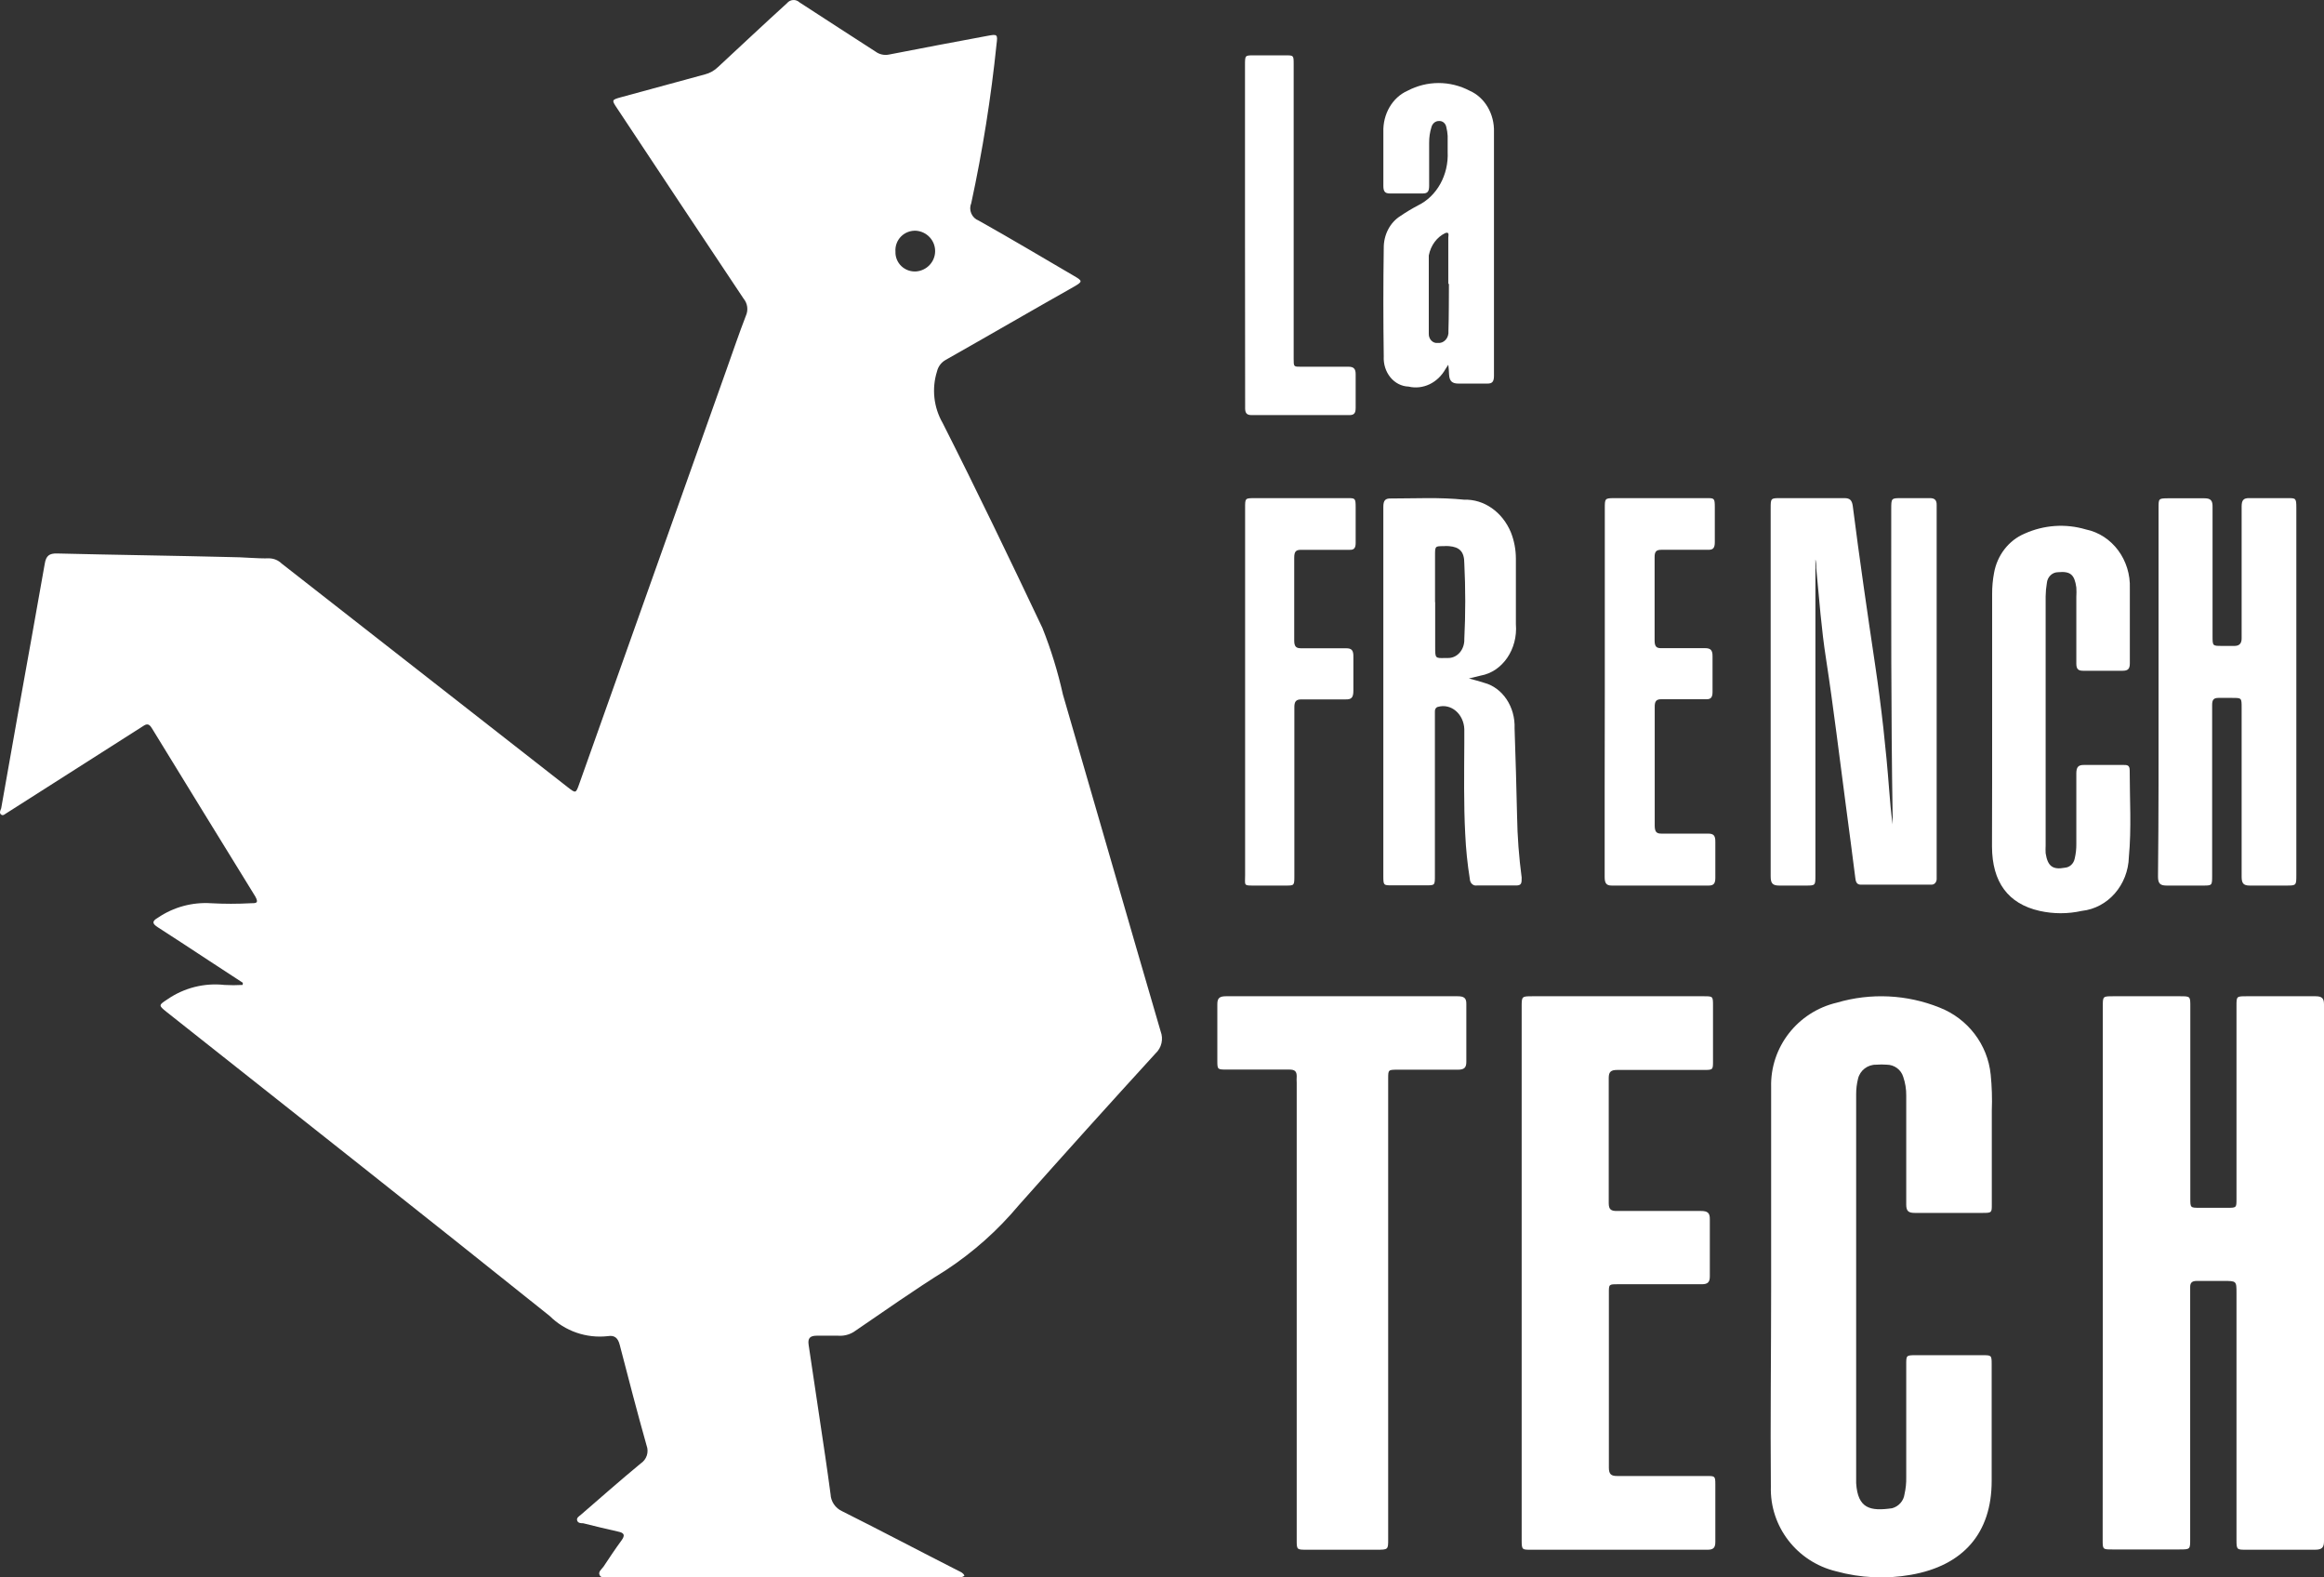
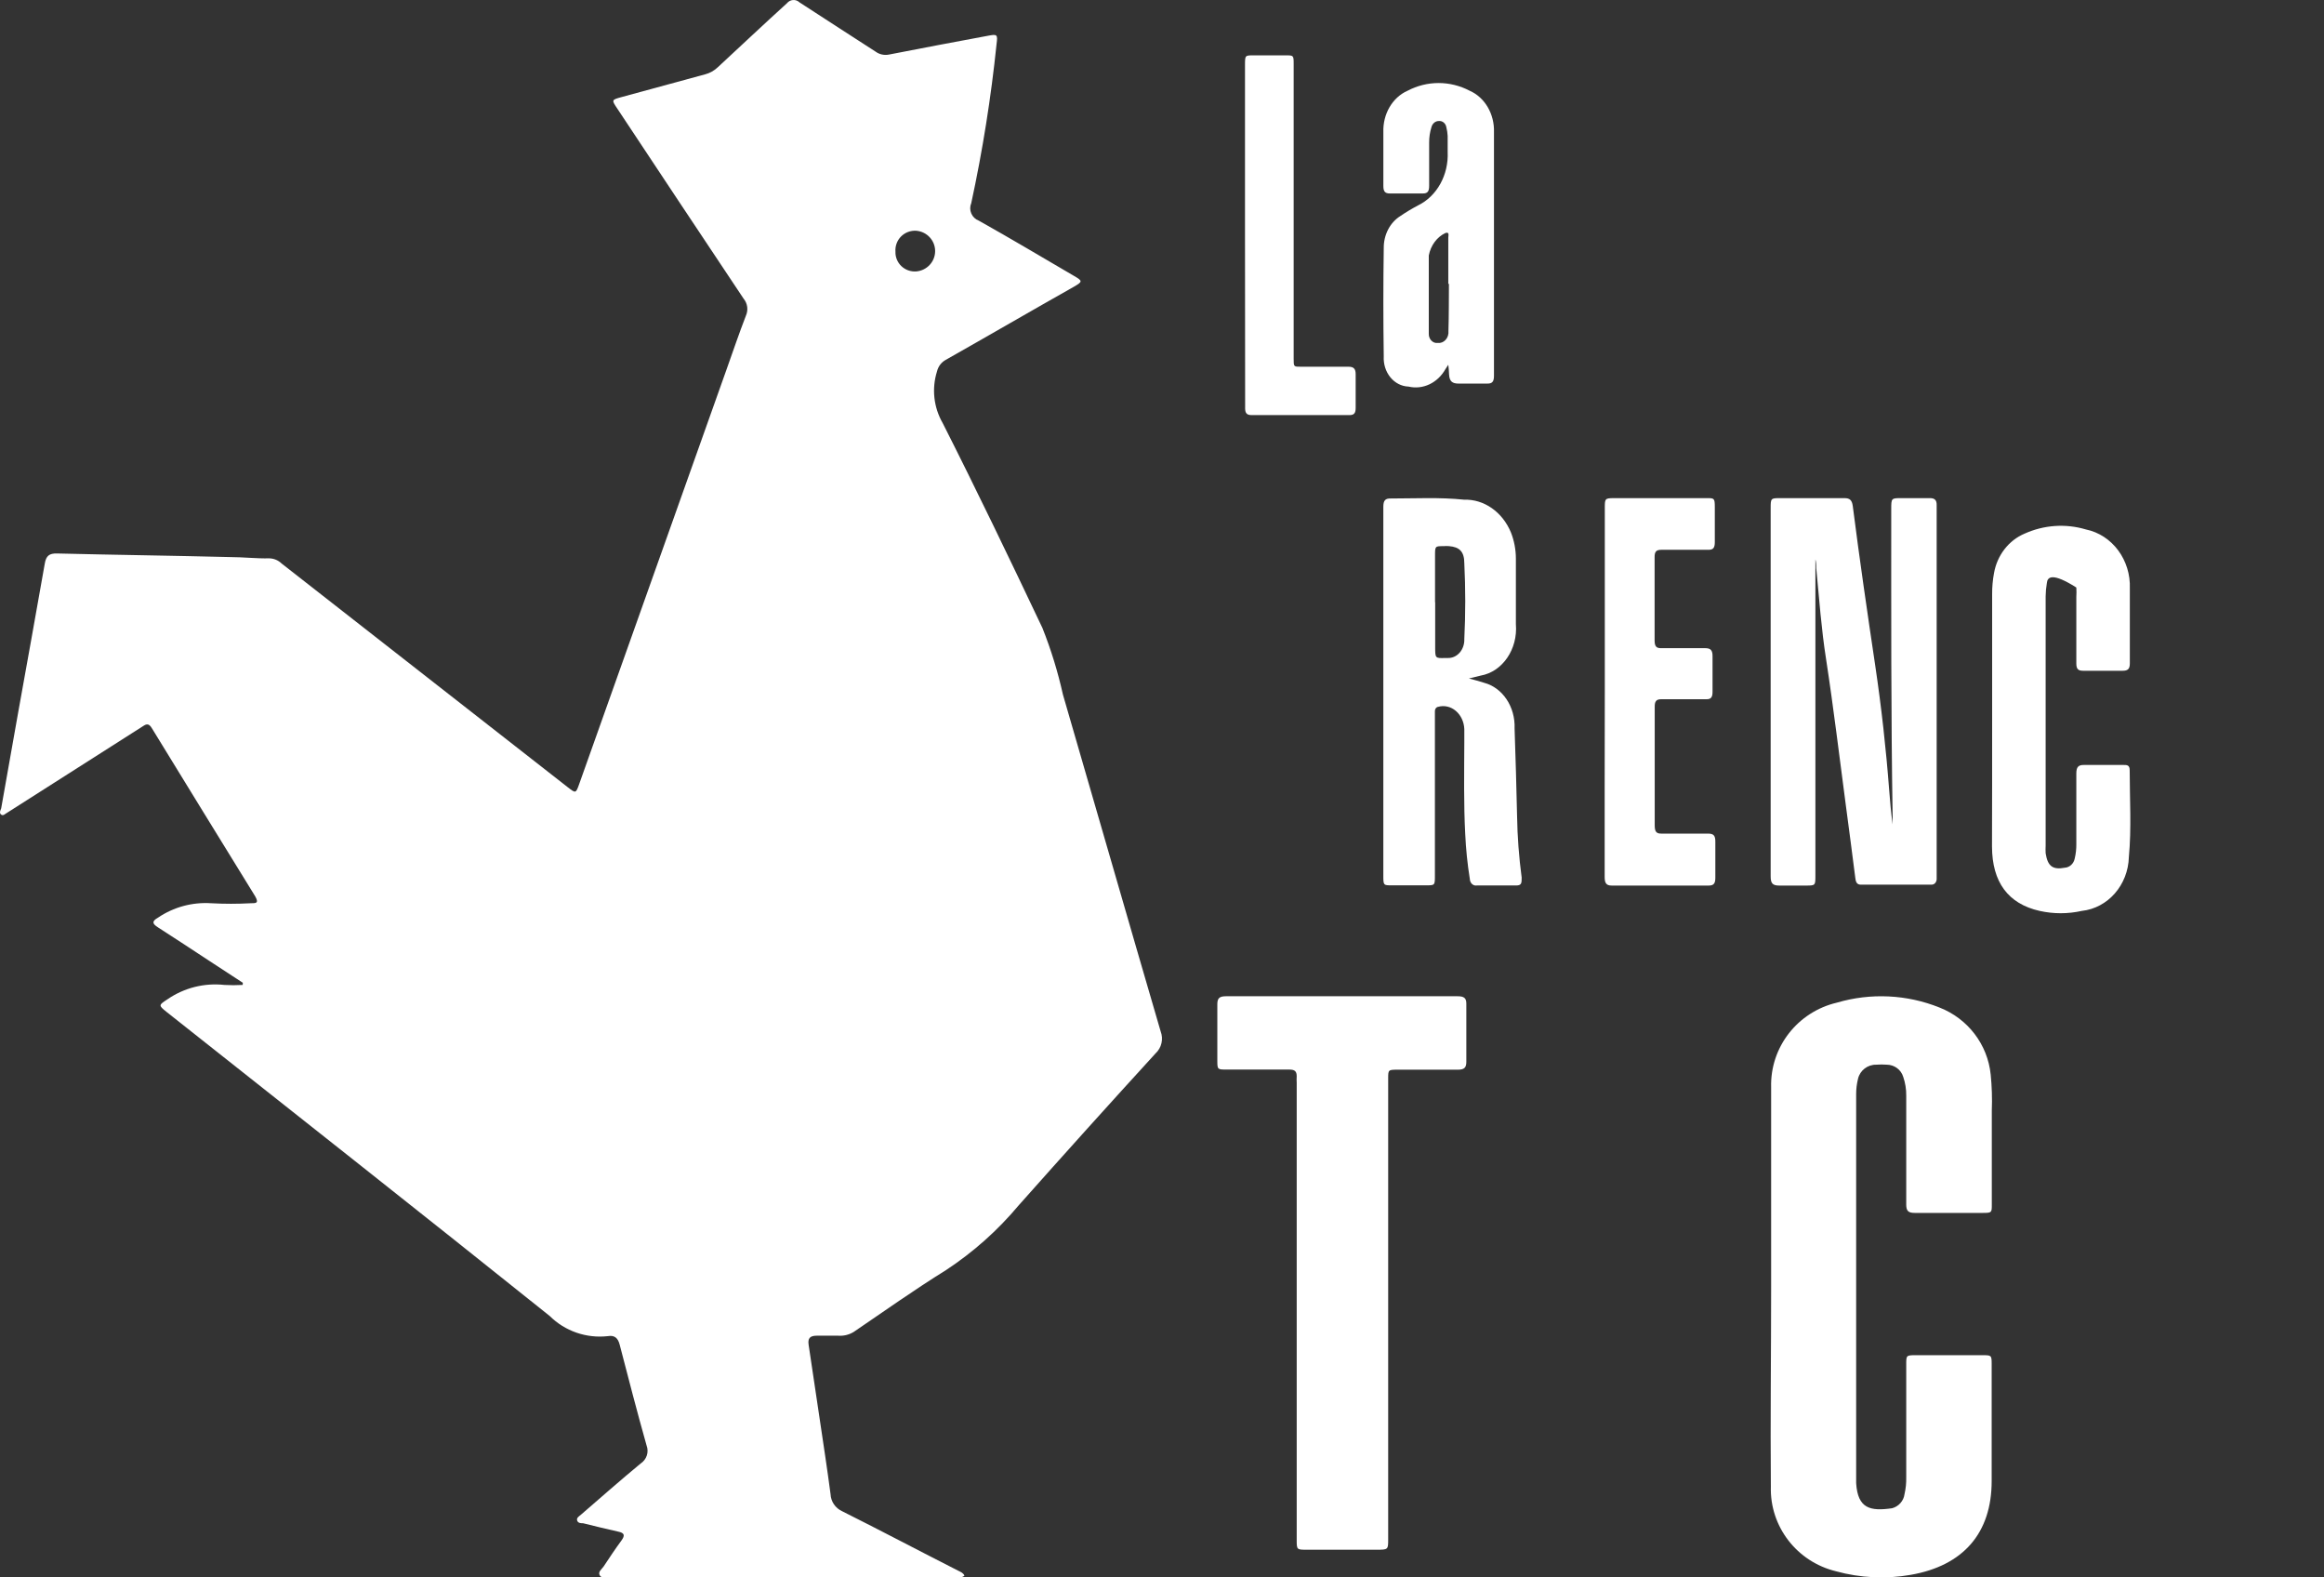
<svg xmlns="http://www.w3.org/2000/svg" width="84px" height="57px" viewBox="0 0 84 57" version="1.1">
  <rect x="0" y="0" width="84" height="57" fill="#333333" stroke="none" />
  <title>logo-french-tech-600x600-ol3rg4wdog236k4m7outg94hlw6ntx61qxh9e34334</title>
  <g id="Page-1" stroke="none" stroke-width="1" fill="none" fill-rule="evenodd">
    <g id="Artboard" transform="translate(-511, -684)" fill="#FFFFFF" fill-rule="nonzero">
      <g id="logo-french-tech-600x600-ol3rg4wdog236k4m7outg94hlw6ntx61qxh9e34334" transform="translate(511, 684)">
        <path d="M8.777,35.513 L7.575,34.728 C6.956,34.323 6.337,33.912 5.712,33.512 C5.507,33.382 5.476,33.294 5.712,33.159 C6.275,32.777 6.952,32.594 7.633,32.639 C8.109,32.665 8.585,32.665 9.061,32.639 C9.26,32.639 9.365,32.639 9.224,32.389 C7.974,30.363 6.729,28.336 5.486,26.309 C5.36,26.096 5.255,26.184 5.119,26.272 L0.395,29.282 C0.353,29.312 0.309,29.34 0.264,29.365 C0.19,29.401 0.122,29.495 0.043,29.437 C-0.036,29.38 0.012,29.287 0.043,29.209 C0.243,28.071 0.447,26.938 0.647,25.8 C0.972,23.991 1.303,22.162 1.618,20.369 C1.665,20.083 1.781,19.994 2.059,20 C4.158,20.052 6.258,20.078 8.316,20.13 C8.788,20.13 9.26,20.187 9.738,20.176 C9.904,20.181 10.061,20.248 10.179,20.363 L20.519,28.445 C20.813,28.674 20.813,28.674 20.939,28.32 L26.262,13.347 C26.493,12.698 26.713,12.048 26.96,11.409 C27.053,11.204 27.02,10.964 26.876,10.791 C25.35,8.504 23.828,6.214 22.309,3.92 C22.099,3.608 22.105,3.608 22.462,3.509 L25.48,2.688 C25.658,2.643 25.821,2.551 25.952,2.423 C26.782,1.654 27.621,0.864 28.445,0.116 C28.499,0.049 28.578,0.007 28.664,0.001 C28.75,-0.005 28.835,0.025 28.897,0.085 C29.81,0.682 30.729,1.27 31.642,1.862 C31.783,1.967 31.963,2.007 32.135,1.971 C33.317,1.737 34.503,1.519 35.689,1.296 C36.046,1.228 36.067,1.238 36.02,1.592 C35.821,3.523 35.516,5.442 35.106,7.34 C35.055,7.459 35.055,7.595 35.107,7.714 C35.158,7.834 35.257,7.928 35.379,7.974 C36.539,8.623 37.678,9.304 38.828,9.975 C39.132,10.151 39.132,10.177 38.828,10.354 C37.253,11.243 35.736,12.126 34.183,13.004 C34.023,13.093 33.909,13.244 33.868,13.42 C33.672,14.043 33.746,14.719 34.072,15.286 C35.311,17.734 36.503,20.213 37.678,22.692 C37.989,23.473 38.236,24.278 38.419,25.098 C39.6,29.152 40.765,33.216 41.951,37.269 C42.058,37.547 41.986,37.861 41.767,38.065 C40.105,39.883 38.455,41.715 36.818,43.558 C36.063,44.46 35.178,45.248 34.193,45.896 C33.054,46.603 31.962,47.378 30.855,48.131 C30.687,48.234 30.49,48.281 30.293,48.266 C30.036,48.266 29.768,48.266 29.521,48.266 C29.275,48.266 29.191,48.36 29.228,48.599 L29.621,51.234 C29.758,52.154 29.899,53.074 30.02,53.993 C30.032,54.258 30.192,54.495 30.435,54.607 C31.836,55.308 33.222,56.041 34.634,56.758 C34.713,56.8 34.807,56.826 34.86,56.935 C34.765,57.023 34.65,56.987 34.545,56.987 L22.015,56.987 C21.9,56.987 21.737,57.044 21.674,56.919 C21.611,56.795 21.748,56.706 21.816,56.608 C22.026,56.291 22.236,55.974 22.462,55.667 C22.598,55.48 22.572,55.391 22.341,55.345 C21.916,55.251 21.496,55.147 21.076,55.043 C20.997,55.043 20.892,55.043 20.861,54.944 C20.829,54.846 20.934,54.789 21.002,54.731 C21.716,54.113 22.425,53.489 23.154,52.886 C23.372,52.745 23.462,52.473 23.37,52.232 C23.028,51.021 22.714,49.805 22.399,48.594 C22.336,48.349 22.215,48.24 21.968,48.282 C21.193,48.369 20.42,48.101 19.869,47.554 C15.27,43.87 10.636,40.221 6.016,36.563 C5.717,36.324 5.738,36.318 6.053,36.11 C6.653,35.696 7.384,35.511 8.111,35.591 C8.331,35.604 8.552,35.604 8.772,35.591 L8.777,35.513 Z M33.117,9.808 C33.503,9.776 33.8,9.456 33.8,9.073 C33.8,8.689 33.503,8.37 33.117,8.338 C32.912,8.325 32.712,8.401 32.568,8.545 C32.425,8.69 32.351,8.889 32.366,9.091 C32.358,9.288 32.436,9.479 32.579,9.616 C32.723,9.753 32.918,9.823 33.117,9.808 Z" id="Shape" />
-         <path d="M76.005,46 L76.005,36.363 C76.005,36 76.005,36 76.385,36 L78.793,36 C79.168,36 79.168,36 79.168,36.368 L79.168,43.311 C79.168,43.644 79.168,43.644 79.517,43.644 L80.504,43.644 C80.832,43.644 80.837,43.644 80.837,43.336 L80.837,36.347 C80.837,36 80.837,36 81.207,36 C82.036,36 82.865,36 83.694,36 C83.931,36 84,36.076 84,36.297 C84,42.762 84,49.228 84,55.693 C84,55.93 83.916,56 83.673,56 C82.844,56 82.02,56 81.191,56 C80.853,56 80.837,56 80.837,55.648 L80.837,46.73 C80.837,46.287 80.837,46.287 80.367,46.287 C80.045,46.287 79.728,46.287 79.406,46.287 C79.226,46.287 79.158,46.352 79.163,46.524 C79.163,46.796 79.163,47.067 79.163,47.344 L79.163,55.622 C79.163,55.985 79.163,55.99 78.778,55.99 L76.349,55.99 C76.011,55.99 76,55.99 76,55.663 L76.005,46 Z" id="Path" />
        <path d="M64.017,46.479 C64.017,44.079 64.017,41.684 64.017,39.288 C63.978,37.842 64.97,36.565 66.394,36.231 C67.616,35.871 68.925,35.934 70.106,36.409 C71.129,36.811 71.841,37.742 71.952,38.825 C71.996,39.258 72.01,39.694 71.993,40.129 C71.993,41.261 71.993,42.392 71.993,43.523 C71.993,43.814 71.993,43.829 71.678,43.829 C70.854,43.829 70.029,43.829 69.204,43.829 C68.977,43.829 68.9,43.758 68.9,43.528 C68.9,42.214 68.9,40.899 68.9,39.589 C68.903,39.359 68.866,39.13 68.791,38.911 C68.712,38.653 68.472,38.475 68.198,38.473 C68.072,38.463 67.944,38.463 67.817,38.473 C67.503,38.467 67.228,38.68 67.157,38.983 C67.112,39.166 67.089,39.354 67.09,39.543 L67.09,53.593 C67.147,54.521 67.606,54.613 68.389,54.501 C68.629,54.436 68.807,54.235 68.838,53.991 C68.884,53.79 68.905,53.585 68.9,53.379 L68.9,49.302 C68.9,48.981 68.9,48.971 69.235,48.971 L71.658,48.971 C71.977,48.971 71.988,48.971 71.988,49.292 L71.988,53.517 C71.988,55.403 70.957,56.575 69.07,56.906 C68.169,57.065 67.244,57.022 66.363,56.779 C64.947,56.436 63.965,55.162 64.007,53.721 C63.986,51.321 64.017,48.9 64.017,46.479 Z" id="Path" />
-         <path d="M55,45.96 L55,36.387 C55,36 55,36 55.397,36 L61.582,36 C61.911,36 61.916,36 61.916,36.332 L61.916,38.342 C61.916,38.653 61.916,38.663 61.592,38.663 C60.547,38.663 59.501,38.663 58.456,38.663 C58.226,38.663 58.147,38.729 58.147,38.955 C58.147,40.462 58.147,41.97 58.147,43.477 C58.147,43.713 58.236,43.764 58.461,43.759 C59.465,43.759 60.473,43.759 61.477,43.759 C61.718,43.759 61.807,43.824 61.801,44.065 C61.801,44.754 61.801,45.437 61.801,46.125 C61.801,46.342 61.718,46.407 61.503,46.407 C60.494,46.407 59.491,46.407 58.482,46.407 C58.152,46.407 58.152,46.407 58.152,46.713 C58.152,48.819 58.152,50.924 58.152,53.03 C58.152,53.271 58.231,53.341 58.471,53.336 C59.543,53.336 60.615,53.336 61.686,53.336 C61.984,53.336 62,53.336 62,53.638 C62,54.331 62,55.025 62,55.723 C62,55.939 61.916,56.005 61.702,56 L55.324,56 C55.016,56 55,56 55,55.648 L55,45.96 Z" id="Path" />
        <path d="M50.175,47.324 L50.175,55.622 C50.175,55.995 50.175,56 49.755,56 L47.239,56 C46.875,56 46.869,56 46.869,55.658 L46.869,39.127 C46.864,39.05 46.864,38.972 46.869,38.895 C46.869,38.709 46.798,38.649 46.599,38.649 C45.843,38.649 45.093,38.649 44.337,38.649 C44.017,38.649 44,38.649 44,38.351 C44,37.662 44,36.972 44,36.287 C44,36.076 44.072,36 44.309,36 C47.101,36 49.893,36 52.685,36 C52.911,36 53.005,36.06 53,36.282 C53,36.977 53,37.672 53,38.367 C53,38.578 52.928,38.654 52.691,38.654 C51.973,38.654 51.251,38.654 50.533,38.654 C50.175,38.654 50.175,38.654 50.175,38.976 L50.175,47.324 Z" id="Path" />
        <path d="M65.617,20.206 L65.617,31.633 C65.617,32 65.617,32 65.265,32 C64.914,32 64.623,32 64.306,32 C64.065,32 64,31.914 64,31.666 C64,30.652 64,29.638 64,28.624 L64,18.378 C64,18.005 64,18 64.351,18 C65.125,18 65.893,18 66.666,18 C66.857,18 66.937,18.07 66.967,18.28 C67.213,20.211 67.494,22.136 67.781,24.062 C68.002,25.55 68.169,27.044 68.283,28.543 C68.313,28.958 68.353,29.374 68.408,29.789 L68.408,29.482 C68.348,25.787 68.358,22.099 68.358,18.404 C68.358,18 68.358,18 68.73,18 C69.101,18 69.417,18 69.759,18 C69.924,18 70.005,18.07 70,18.253 C70,18.329 70,18.404 70,18.48 L70,31.488 C70,31.579 70,31.671 70,31.763 C70,31.854 69.94,31.968 69.814,31.968 L67.258,31.968 C67.098,31.968 67.073,31.844 67.058,31.714 C66.947,30.851 66.837,29.988 66.721,29.131 C66.485,27.357 66.274,25.582 66.003,23.819 C65.833,22.74 65.752,21.624 65.647,20.529 C65.647,20.411 65.647,20.297 65.607,20.179 L65.617,20.206 Z" id="Path" />
        <path d="M53.093,24.517 C53.287,24.57 53.468,24.614 53.643,24.673 C54.312,24.849 54.775,25.544 54.744,26.325 C54.782,27.404 54.81,28.435 54.834,29.487 C54.846,30.232 54.902,30.975 55,31.711 C55,31.905 55,31.997 54.801,31.997 C54.326,31.997 53.852,31.997 53.378,31.997 C53.316,32.008 53.253,31.988 53.205,31.943 C53.157,31.897 53.128,31.831 53.126,31.76 C53.04,31.225 52.985,30.684 52.96,30.14 C52.903,29.061 52.922,27.928 52.927,26.821 C52.927,26.665 52.927,26.503 52.927,26.346 C52.917,26.086 52.804,25.844 52.62,25.688 C52.436,25.532 52.201,25.479 51.978,25.542 C51.91,25.553 51.861,25.621 51.864,25.699 L51.864,25.952 C51.864,27.847 51.864,29.73 51.864,31.635 C51.864,31.992 51.864,31.992 51.542,31.992 C51.129,31.992 50.721,31.992 50.308,31.992 C50.005,31.992 50,31.992 50,31.641 L50,20.129 C50,19.524 50,18.92 50,18.315 C50,18.083 50.071,18.007 50.27,18.013 C51.153,18.013 52.035,17.964 52.917,18.056 C53.638,18.033 54.303,18.497 54.611,19.238 C54.729,19.537 54.791,19.86 54.791,20.188 C54.791,20.976 54.791,21.764 54.791,22.552 C54.866,23.459 54.307,24.275 53.515,24.414 L53.093,24.517 Z M51.874,21.759 C51.874,22.298 51.874,22.838 51.874,23.378 C51.874,23.788 51.874,23.788 52.239,23.777 L52.329,23.777 C52.49,23.783 52.646,23.713 52.76,23.583 C52.873,23.453 52.934,23.275 52.927,23.092 C52.972,22.18 52.972,21.267 52.927,20.355 C52.927,19.929 52.751,19.767 52.377,19.735 C52.31,19.729 52.244,19.729 52.177,19.735 C51.869,19.735 51.869,19.735 51.869,20.075 C51.869,20.636 51.869,21.197 51.869,21.759 L51.874,21.759 Z" id="Shape" />
-         <path d="M78.02,25.003 L78.02,18.362 C78.02,18.016 78.02,18.011 78.347,18.006 C78.79,18.006 79.237,18.006 79.68,18.006 C79.906,18.006 79.977,18.087 79.972,18.324 C79.972,19.874 79.972,21.423 79.972,22.978 C79.972,23.34 79.972,23.34 80.304,23.34 C80.46,23.34 80.616,23.34 80.772,23.34 C80.928,23.34 81.028,23.259 81.023,23.059 C81.023,22.244 81.023,21.439 81.023,20.619 C81.023,19.798 81.023,19.075 81.023,18.303 C81.023,18.07 81.094,17.995 81.305,18 C81.768,18 82.225,18 82.688,18 C82.98,18 83,18 83,18.346 C83,20.97 83,23.594 83,26.218 C83,28.017 83,29.817 83,31.617 C83,31.989 83,32 82.653,32 C82.205,32 81.763,32 81.315,32 C81.094,32 81.023,31.924 81.023,31.681 C81.023,29.648 81.023,27.612 81.023,25.575 C81.023,25.219 81.023,25.219 80.686,25.219 C80.52,25.219 80.359,25.219 80.183,25.219 C80.007,25.219 79.957,25.294 79.957,25.473 C79.957,26.05 79.957,26.628 79.957,27.206 L79.957,31.633 C79.957,32 79.957,32 79.62,32 C79.187,32 78.749,32 78.312,32 C78.075,32 78,31.924 78,31.671 C78.025,29.446 78.02,27.249 78.02,25.003 Z" id="Path" />
-         <path d="M72.005,26.023 L72.005,21.476 C72.003,21.216 72.026,20.957 72.074,20.703 C72.189,20.06 72.606,19.524 73.178,19.283 C73.878,18.968 74.659,18.914 75.391,19.131 C76.347,19.327 77.023,20.238 76.982,21.272 C76.982,22.17 76.982,23.068 76.982,23.971 C76.982,24.17 76.913,24.238 76.726,24.238 C76.236,24.238 75.745,24.238 75.288,24.238 C75.107,24.238 75.048,24.165 75.048,23.977 C75.048,23.178 75.048,22.374 75.048,21.57 C75.055,21.457 75.055,21.343 75.048,21.23 C74.984,20.76 74.832,20.635 74.385,20.677 C74.177,20.678 74.003,20.847 73.983,21.068 C73.956,21.227 73.941,21.388 73.939,21.549 L73.939,30.545 C73.934,30.641 73.934,30.737 73.939,30.832 C74.012,31.302 74.194,31.438 74.636,31.355 C74.809,31.342 74.954,31.207 74.989,31.026 C75.03,30.855 75.05,30.68 75.048,30.503 C75.048,29.652 75.048,28.801 75.048,27.95 C75.048,27.72 75.117,27.637 75.332,27.642 C75.823,27.642 76.28,27.642 76.751,27.642 C76.878,27.642 76.977,27.642 76.977,27.835 C76.977,28.88 77.045,29.924 76.947,30.968 C76.92,31.98 76.191,32.814 75.244,32.916 C74.742,33.028 74.224,33.028 73.723,32.916 C72.579,32.66 72.005,31.872 72,30.592 C72.005,29.099 72.005,27.559 72.005,26.023 Z" id="Path" />
+         <path d="M72.005,26.023 L72.005,21.476 C72.003,21.216 72.026,20.957 72.074,20.703 C72.189,20.06 72.606,19.524 73.178,19.283 C73.878,18.968 74.659,18.914 75.391,19.131 C76.347,19.327 77.023,20.238 76.982,21.272 C76.982,22.17 76.982,23.068 76.982,23.971 C76.982,24.17 76.913,24.238 76.726,24.238 C76.236,24.238 75.745,24.238 75.288,24.238 C75.107,24.238 75.048,24.165 75.048,23.977 C75.048,23.178 75.048,22.374 75.048,21.57 C75.055,21.457 75.055,21.343 75.048,21.23 C74.177,20.678 74.003,20.847 73.983,21.068 C73.956,21.227 73.941,21.388 73.939,21.549 L73.939,30.545 C73.934,30.641 73.934,30.737 73.939,30.832 C74.012,31.302 74.194,31.438 74.636,31.355 C74.809,31.342 74.954,31.207 74.989,31.026 C75.03,30.855 75.05,30.68 75.048,30.503 C75.048,29.652 75.048,28.801 75.048,27.95 C75.048,27.72 75.117,27.637 75.332,27.642 C75.823,27.642 76.28,27.642 76.751,27.642 C76.878,27.642 76.977,27.642 76.977,27.835 C76.977,28.88 77.045,29.924 76.947,30.968 C76.92,31.98 76.191,32.814 75.244,32.916 C74.742,33.028 74.224,33.028 73.723,32.916 C72.579,32.66 72.005,31.872 72,30.592 C72.005,29.099 72.005,27.559 72.005,26.023 Z" id="Path" />
        <path d="M52.348,13.181 C52.297,13.258 52.27,13.294 52.247,13.335 C51.964,13.839 51.43,14.092 50.909,13.969 C50.66,13.961 50.424,13.841 50.255,13.635 C50.086,13.429 50,13.155 50.015,12.877 C49.996,11.574 49.996,10.27 50.015,8.965 C50.01,8.488 50.238,8.045 50.61,7.81 C50.817,7.669 51.031,7.54 51.251,7.424 C51.936,7.093 52.365,6.32 52.325,5.486 C52.325,5.29 52.325,5.099 52.325,4.909 C52.319,4.806 52.304,4.704 52.279,4.605 C52.258,4.463 52.144,4.363 52.016,4.373 C51.889,4.367 51.775,4.458 51.739,4.594 C51.682,4.776 51.654,4.968 51.656,5.161 C51.656,5.677 51.656,6.192 51.656,6.707 C51.656,6.908 51.61,6.996 51.417,6.991 C51.025,6.991 50.628,6.991 50.236,6.991 C50.056,6.991 50.001,6.914 50.001,6.718 C50.001,6.073 50.001,5.424 50.001,4.775 C49.979,4.12 50.328,3.522 50.873,3.28 C51.585,2.907 52.41,2.907 53.123,3.28 C53.669,3.52 54.02,4.119 53.999,4.775 C53.999,7.712 53.999,10.645 53.999,13.577 C53.999,13.784 53.944,13.866 53.75,13.861 C53.409,13.861 53.063,13.861 52.722,13.861 C52.496,13.861 52.39,13.784 52.376,13.531 C52.372,13.414 52.363,13.297 52.348,13.181 Z M52.348,10.258 C52.348,9.702 52.348,9.14 52.348,8.583 C52.348,8.516 52.399,8.372 52.247,8.418 C51.938,8.563 51.712,8.867 51.643,9.233 C51.643,10.171 51.643,11.114 51.643,12.057 C51.639,12.152 51.673,12.243 51.735,12.307 C51.797,12.372 51.881,12.403 51.965,12.392 C52.071,12.405 52.177,12.364 52.252,12.28 C52.328,12.196 52.365,12.078 52.353,11.959 C52.371,11.392 52.367,10.825 52.371,10.258 L52.348,10.258 Z" id="Shape" />
        <path d="M58.005,24.987 L58.005,18.378 C58.005,18.022 58.005,18.005 58.312,18 L61.688,18 C61.963,18 61.981,18 61.981,18.334 C61.981,18.755 61.981,19.171 61.981,19.592 C61.981,19.797 61.922,19.872 61.743,19.867 C61.182,19.867 60.618,19.867 60.057,19.867 C59.878,19.867 59.8,19.915 59.805,20.147 C59.805,21.145 59.805,22.138 59.805,23.136 C59.805,23.357 59.864,23.427 60.053,23.422 C60.576,23.422 61.104,23.422 61.632,23.422 C61.821,23.422 61.903,23.487 61.899,23.719 C61.899,24.145 61.899,24.576 61.899,25.003 C61.899,25.192 61.844,25.272 61.674,25.267 C61.132,25.267 60.59,25.267 60.048,25.267 C59.86,25.267 59.805,25.343 59.809,25.558 C59.809,26.997 59.809,28.42 59.809,29.826 C59.809,30.063 59.874,30.128 60.066,30.123 C60.622,30.123 61.178,30.123 61.733,30.123 C61.922,30.123 62.004,30.176 62,30.419 C62,30.856 62,31.288 62,31.725 C62,31.935 61.931,32 61.756,32 C60.59,32 59.422,32 58.253,32 C58.051,32 58,31.903 58,31.687 C58,30.608 58,29.529 58,28.45 L58.005,24.987 Z" id="Path" />
-         <path d="M45.004,24.992 L45.004,18.356 C45.004,18.011 45.004,18.005 45.303,18 L48.706,18 C48.982,18 49,18 49,18.335 C49,18.767 49,19.193 49,19.62 C49,19.803 48.94,19.874 48.784,19.868 C48.2,19.868 47.616,19.868 47.027,19.868 C46.843,19.868 46.779,19.927 46.779,20.154 C46.779,21.153 46.779,22.147 46.779,23.145 C46.779,23.372 46.853,23.426 47.032,23.426 C47.575,23.426 48.117,23.426 48.66,23.426 C48.857,23.426 48.922,23.502 48.917,23.734 C48.917,24.144 48.917,24.555 48.917,24.965 C48.917,25.213 48.839,25.278 48.641,25.273 C48.108,25.273 47.57,25.273 47.037,25.273 C46.839,25.273 46.779,25.354 46.784,25.58 C46.784,27.6 46.784,29.619 46.784,31.638 C46.784,32 46.784,32 46.476,32 C46.089,32 45.703,32 45.321,32 C44.94,32 45.004,32 45.004,31.622 L45.004,24.992 Z" id="Path" />
        <path d="M45,8.477 L45,2.358 C45,2 45,2 45.309,2 L46.473,2 C46.754,2 46.759,2 46.759,2.312 L46.759,12.96 C46.759,13.257 46.759,13.252 47.027,13.252 L48.741,13.252 C48.927,13.252 49.004,13.323 49,13.539 C49,13.937 49,14.335 49,14.733 C49,14.924 48.95,15 48.773,15 C47.595,15 46.414,15 45.236,15 C45.023,15 45,14.884 45.005,14.698 L45,8.477 Z" id="Path" />
      </g>
    </g>
  </g>
</svg>